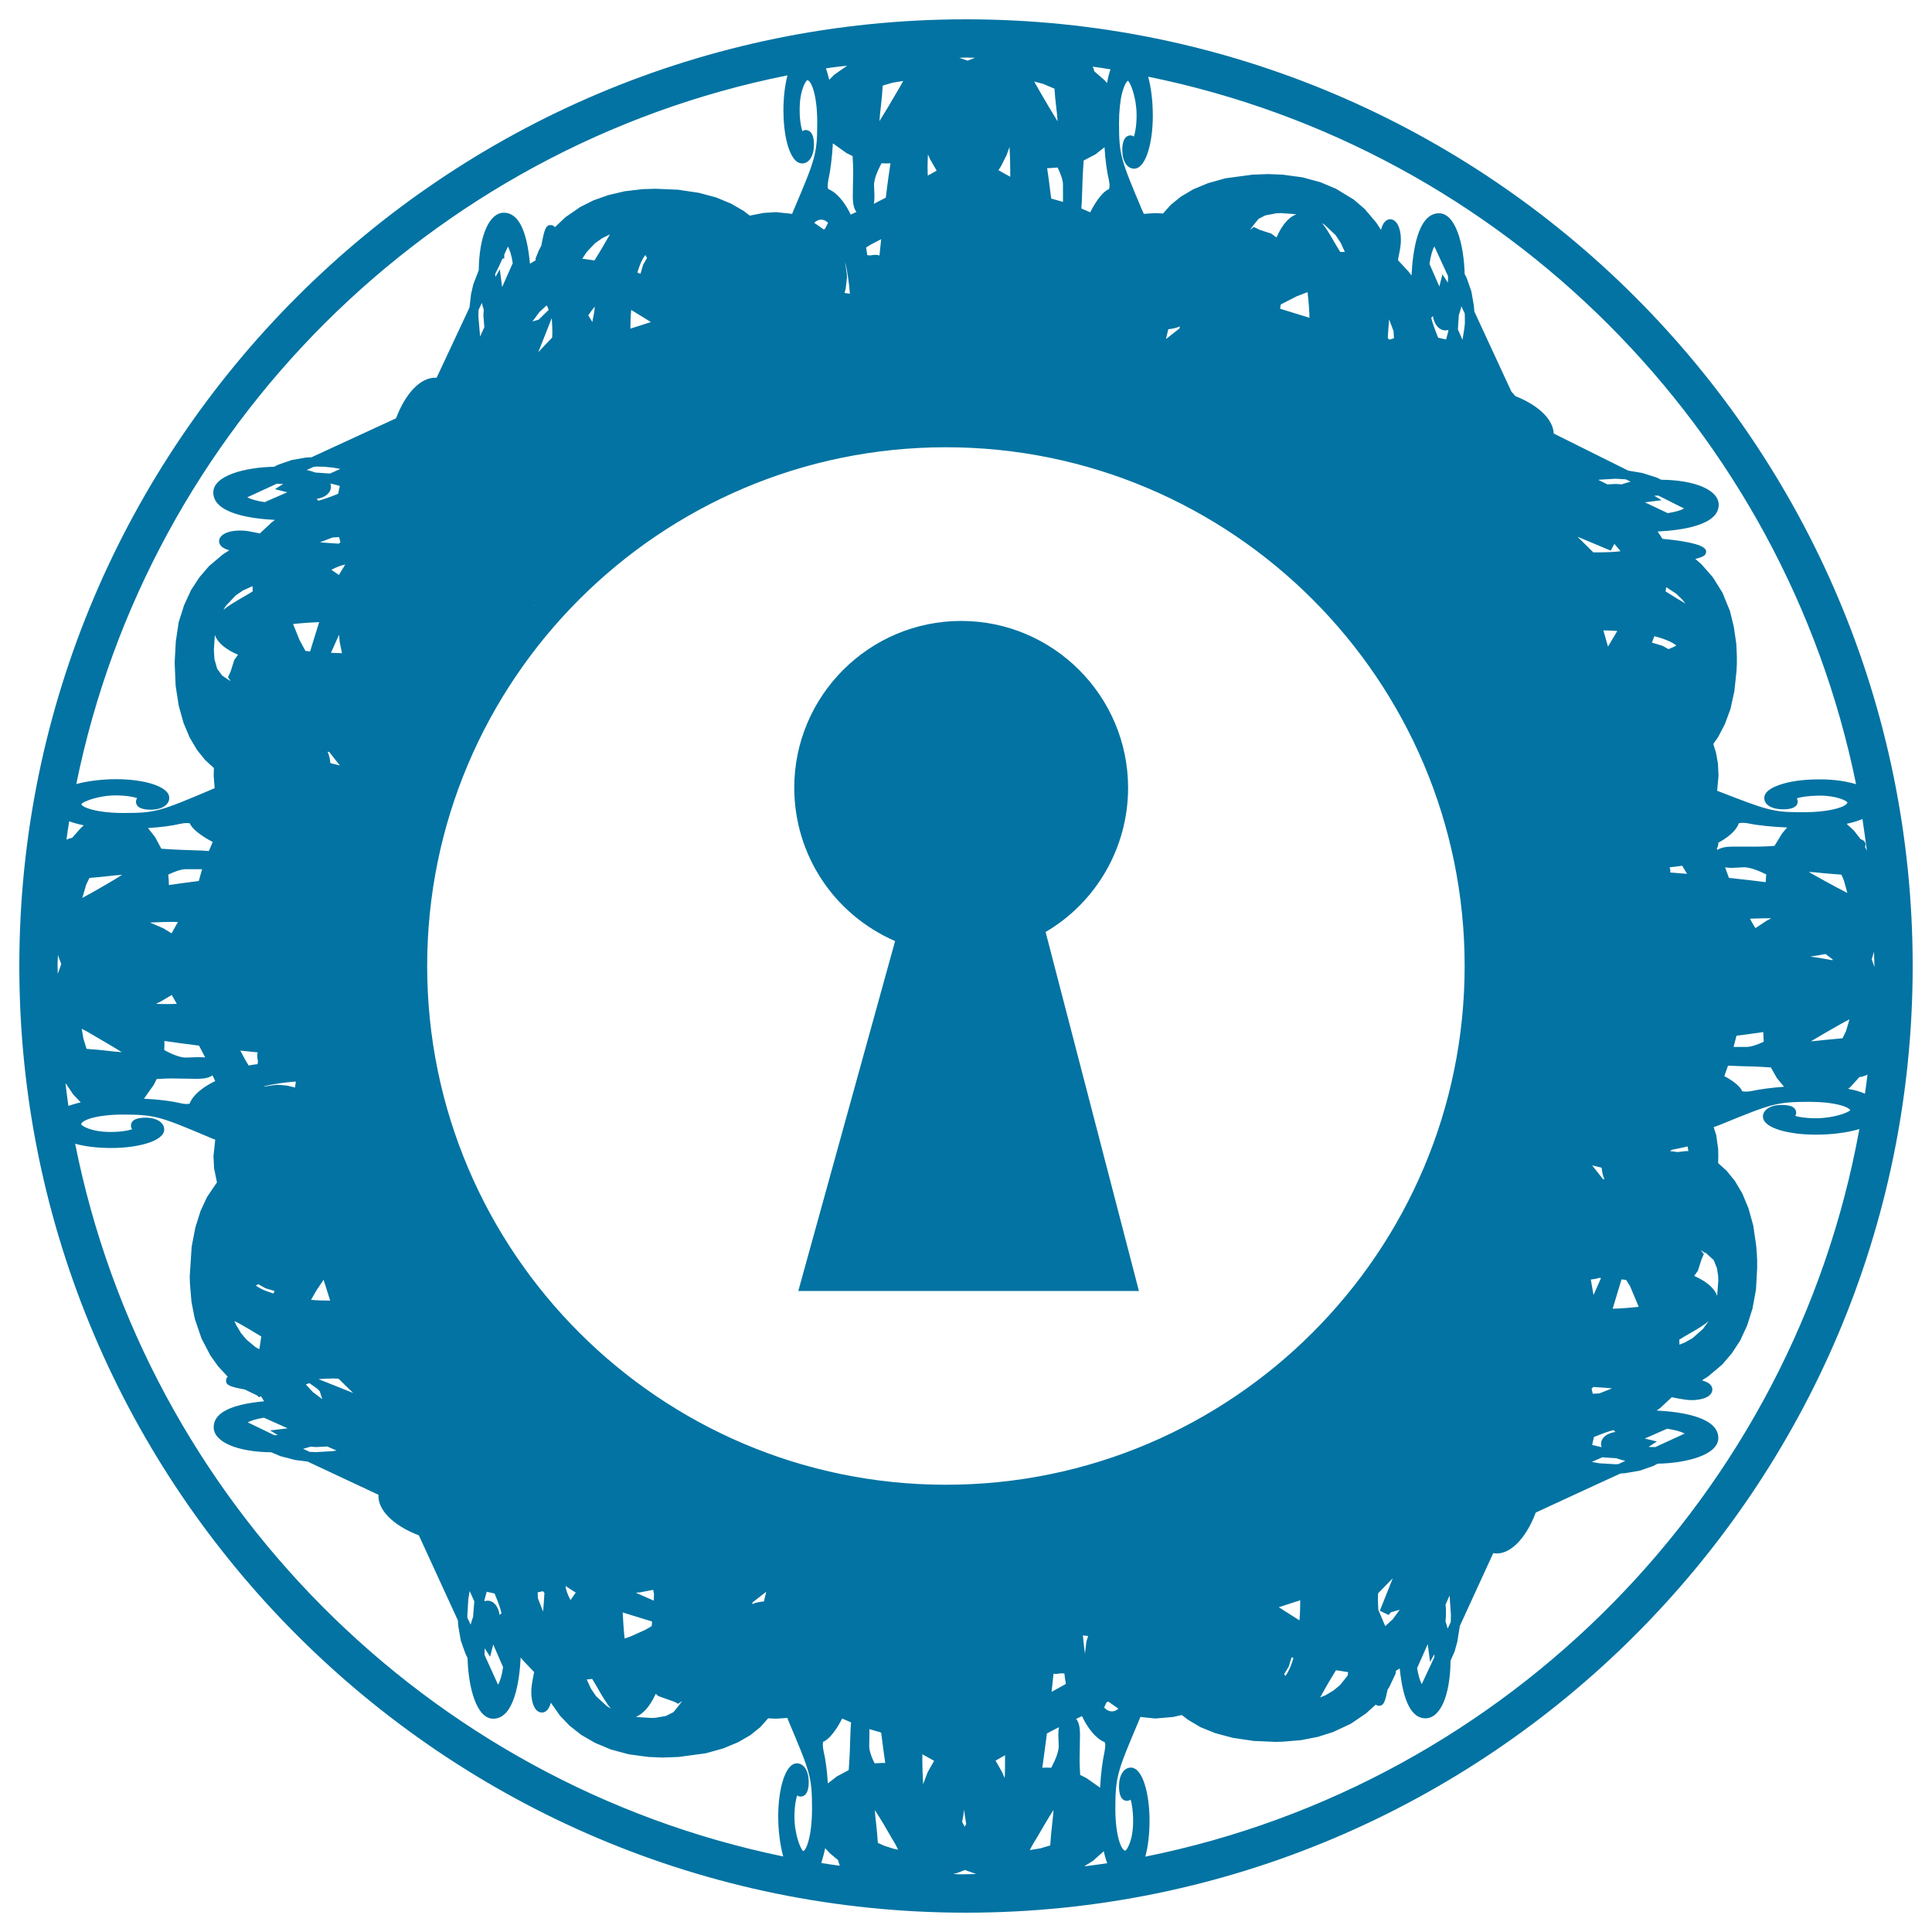
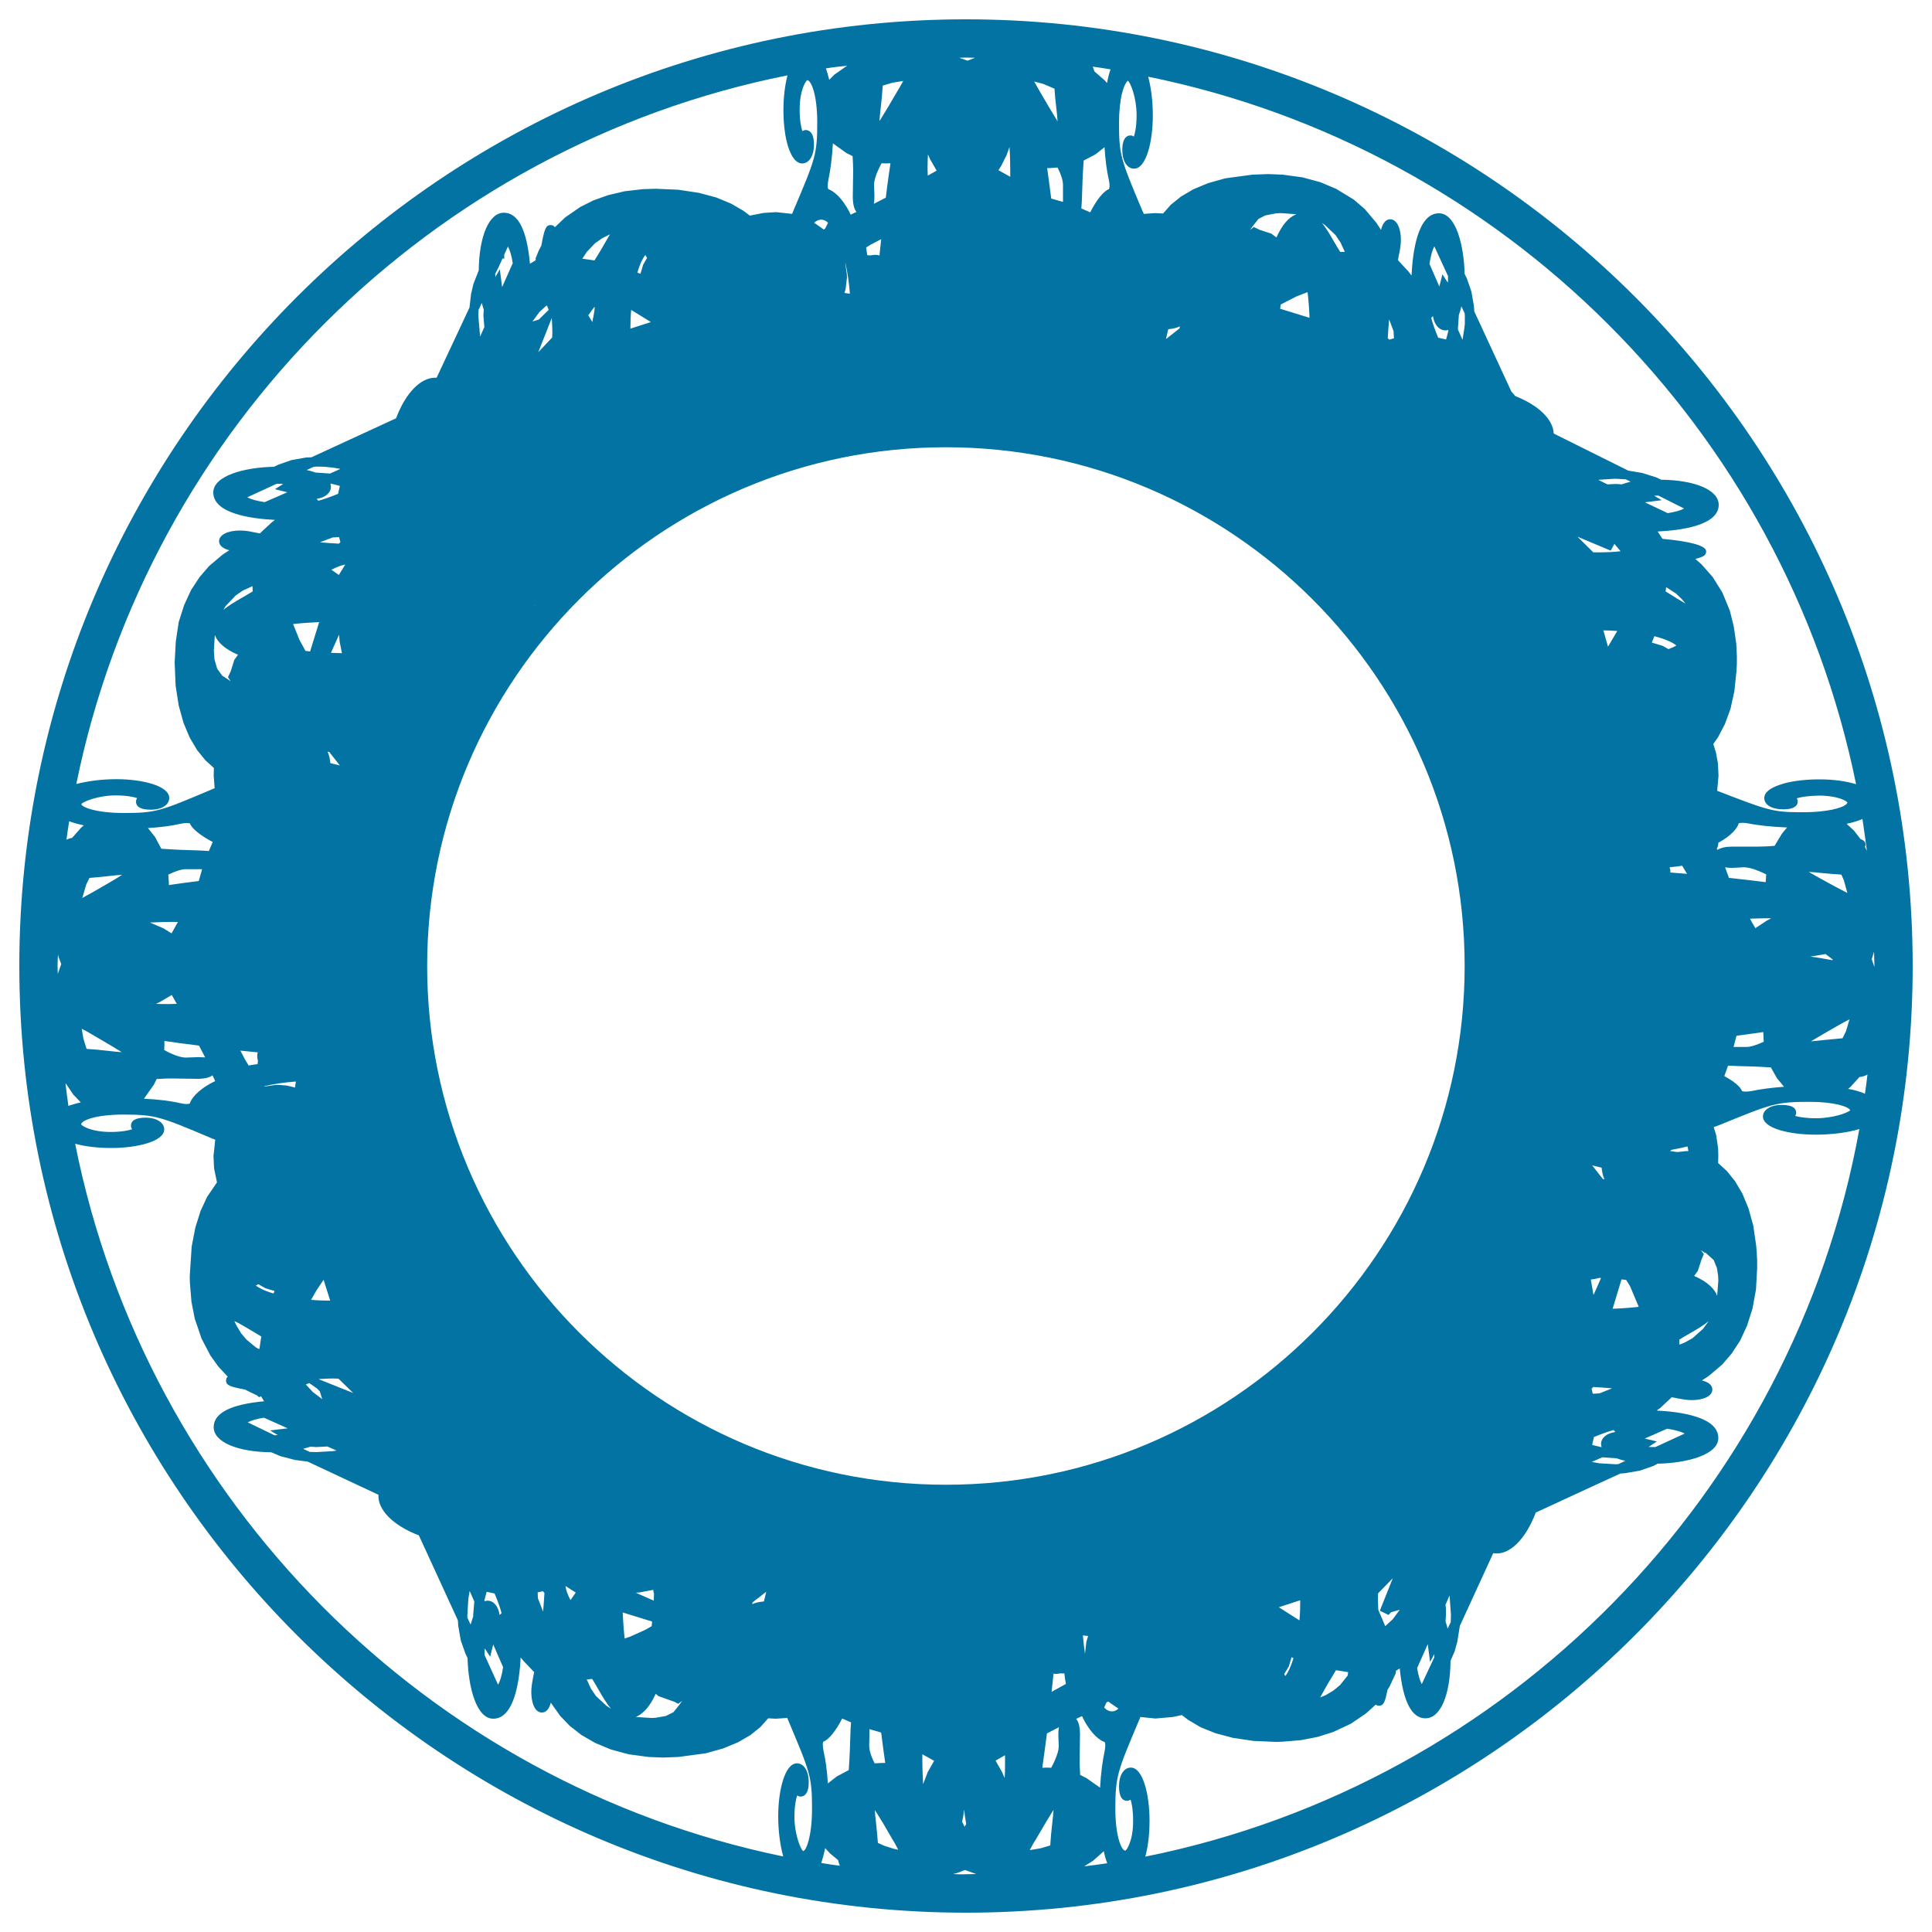
<svg xmlns="http://www.w3.org/2000/svg" viewBox="0 0 1000 1000" style="fill:#0273a2">
  <title>Keyhole Variant SVG icon</title>
  <g>
    <g>
-       <path d="M463.3,487.1l-50.1,181.1h176.3l-48.3-185.8c26.4-15.5,42.7-43.9,42.7-74.6c0-47.6-38.8-86.4-86.4-86.4c-47.6,0-86.4,38.7-86.4,86.4C411.2,442.5,431.6,473.3,463.3,487.1z" />
      <path d="M500,10C229.8,10,10,229.8,10,500c0,270.2,219.8,490,490,490c270.2,0,490-219.8,490-490C990,229.8,770.2,10,500,10z M851.3,744.6l11.6-5.1c4.1,0.6,7.2,1.5,9.1,2.5l-15.2,7l-0.5,0c-1,0-2,0-3-0.1l4.3-2.8L851.3,744.6z M748.4,832.6c-0.1-0.7-0.1-1.4-0.2-2l2.1-4.8l0.7,10.1l-0.1,3.7c-0.5,1.1-1.1,2.2-1.6,3.4c-0.3-1.3-0.7-2.6-1.1-3.7l0.2-3L748.4,832.6z M735.9,871.7c-0.9-1.7-1.8-4.5-2.4-8.3L739,851l1.2,9.2l2.2-4c0,0.5,0,1,0,1.6L735.9,871.7z M245,836.5c-0.5,1.4-1,2.9-1.4,4.4l-1.7-3.6l0-1.2l0.5-8.4l0.7-4.2l2.4,5.4l-0.6,7.3L245,836.5z M143.8,742.8c-0.5,0-1.1,0-1.7,0.1l-13.9-6.7c1.8-0.9,4.5-1.8,8.4-2.4l12.3,5.5l-9.1,1.1L143.8,742.8z M148.7,254.8l-11.7,5.1c-4.1-0.6-7.2-1.5-9-2.5l15.2-7l0.4,0c1,0,2,0,3,0.1l-4.3,2.7L148.7,254.8z M250.7,169.3l-2.2,4.9l-0.9-10.6l0.1-3.2l1.7-3.6c0.3,1.2,0.6,2.4,1,3.5l-0.2,3L250.7,169.3z M260.1,133.8h0.9v-2l1.9-4.2c1,1.8,1.9,4.7,2.5,8.6l-5.5,12.4l-1.2-9.2l-2.3,4c0-0.5,0-1-0.1-1.6C257.6,139.3,258.9,136.6,260.1,133.8z M856.2,256.6c0.7,0,1.4-0.1,2.1-0.1c2.8,1.4,5.7,2.8,8.8,4.4l4.6,2.3c-1.8,1-4.7,1.8-8.5,2.4l-11.8-5.6l8.7-1.1L856.2,256.6z M426.1,901.5c2.7-0.9,6.6-5.6,9.8-12l4.6,2c-0.2,2-0.3,4.5-0.4,7.9c-0.1,4.2-0.3,9.7-0.8,16.8l-6.2,3.3l-4.6,3.6c-0.4-6.5-1.2-12.5-2.2-16.6c-0.3-1.4-0.4-2.5-0.4-3.2C425.8,902.4,426,901.9,426.1,901.5z M450,895l5.6,1.6l0.5,0.3c0.8,6.3,1.5,11.6,2.1,15.6l-1.7,0l-3.8,0.2c-2.3-4.6-2.8-7.4-2.8-9C450,900,450,897.2,450,895z M461.9,952c1.1,1.7,2.1,3.6,3,5.4l-2.4-0.5l-4.7-1.5l-3.4-1.5c-0.2-3.2-0.6-6.6-0.9-9.8c-0.3-2.6-0.6-5.2-0.7-7.2C455.5,940.9,459.3,947.4,461.9,952z M480.2,917.2l-2.4,6.3c-0.2-4-0.4-8.4-0.4-13c0-0.9,0-1.7,0-2.5l6.1,3.4L480.2,917.2z M572.7,881.2l0.9-0.5l5.3,3.7c-2.6,2.3-5.4,1.6-7.4-0.6C571.9,882.9,572.3,882.1,572.7,881.2z M548,903.7c0,2.7-1.3,6.4-3.9,11.3l-2.4-0.1l-2.2,0.1c0.6-4.5,1.5-10.8,2.4-17.8l6.2-3.2c-0.3,1.7-0.3,3.3-0.3,4.5L548,903.7z M533,957.6c1-1.9,2-3.8,3.2-5.6c2.9-5,6.6-11.3,9.1-15.2c-0.1,2-0.4,4.6-0.7,7.3c-0.4,3.5-0.8,7.5-1,11.1l-5.1,1.5L533,957.6z M561.7,856.9c-0.5-3.4-0.9-7-1.2-10.4c0.1,0,0.2,0,0.2,0c0.8,0.1,1.6,0.2,2.5,0.3l-0.9,3l-0.7,6L561.7,856.9z M544.3,875.7c0.3-3.1,0.7-6.2,1-9.4c1,0.2,2.1,0.1,3.8-0.2l1,0.1l0.8-0.1c0.2,2,0.5,3.8,0.8,5.5L544.3,875.7z M515.3,911.3l4.9-2.8l0,4c0,2.7,0,5.3-0.2,7.8l-1.4-3.2L515.3,911.3z M499,936.6c0.3,2.7,0.7,5.1,1.1,7.5l-0.8,1.4l-1.3-2.5C498.4,941,498.8,938.9,499,936.6z M569.4,925.3l-7.1-5l-3.2-1.6c-0.2-2.8-0.3-6-0.3-7.5l0.2-13.3c0-3.9-0.6-6.6-2-8.2l2.9-1.4c0.1,0.1,0.2,0.1,0.3,0.2c0.2,0.4,0.4,0.8,0.5,1.1c4.1,8.1,8.8,11.4,11.1,12.1c0.1,0.3,0.3,0.9,0.3,1.8c0,0.7-0.2,1.9-0.4,3.2C570.7,911.1,569.8,917.9,569.4,925.3z M313.6,723.5l0.2-0.4l0.2-0.3L313.6,723.5z M306.5,869c1.1,1.8,2.2,3.6,3.2,5.4c2.1,3.7,4.2,7.2,6.5,10l-2.2-1.4l-5.5-5.1l-2.6-3.8l-2.2-4.8L306.5,869z M337.3,841.7l-3.3,1.9l-7.8,3.5l-2.9,1c-0.5-4.8-0.8-9.5-1-13.5l15.2,4.7C337.5,840.1,337.4,840.9,337.3,841.7z M339.4,876.7l1.4,1.2l8.4,3l1.8,1l2.1-1.5l-1.7,2.3l-2.8,3.5l-4,2l-5.2,0.9c-0.8,0.1-1.6,0.1-2.5,0.1l-7.8-0.5C332.4,887.3,336.1,884,339.4,876.7z M331.3,824.2l6.8-1.3c0.1,0.7,0.2,1.4,0.4,2c0,1.2-0.1,2.5-0.1,3.6l-9.3-4.1L331.3,824.2z M298,824.3l-2.7,3.9c-1.5-2.8-2.4-5.3-2.6-7.3C294.3,822,296.1,823.1,298,824.3z M281,823.6l0.8,0.9c-0.2,3.2-0.4,6.5-0.7,9.7l-0.1-0.3l-2.6-6.7l-0.1-3L281,823.6z M574,97.9c-2.7,0.9-6.5,5.6-9.7,12l-4.6-2c0.2-2,0.3-4.6,0.4-8c0.1-4.2,0.3-9.7,0.8-16.8l6.1-3.2l4.7-3.7c0.4,6.6,1.2,12.5,2.2,16.7c0.3,1.3,0.4,2.5,0.4,3.2C574.3,97,574.1,97.6,574,97.9z M550.2,104.5l-6-1.7l-0.1-0.1c-0.8-6.3-1.5-11.7-2.1-15.7l1.5,0l3.9-0.3c1.9,3.8,2.8,6.8,2.8,9C550.2,99.4,550.2,102.3,550.2,104.5z M538.3,47.5c-1-1.7-2-3.5-3-5.3l4.6,1.2l5.9,2.5c0.2,3.1,0.5,6.4,0.9,9.5c0.3,2.7,0.6,5.3,0.7,7.4C544.9,58.8,541.2,52.5,538.3,47.5z M521,80.3l1.5-4.2c0.3,4,0.4,8.4,0.4,12.8c0,0.9,0,1.8,0,2.6l-6.1-3.4l1.4-2.2L521,80.3z M438.3,141.8l-0.8-5.5l0.1-0.1c1.1,5,1.9,10.4,2.3,15.8c-0.3,0-0.6-0.1-1-0.1c-0.6-0.1-1.2-0.2-1.8-0.3l0.6-2l0.7-6L438.3,141.8z M449.1,132.1l-0.2,0c-0.2-1.4-0.4-2.7-0.6-4l2.6-1.6l5.2-2.7c-0.3,2.8-0.6,5.6-0.9,8.5c-0.6-0.3-1.2-0.4-2-0.4c-0.7,0-1.6,0.1-2.7,0.3L449.1,132.1z M452.4,95.8c0-2.7,1.3-6.5,3.9-11.3l2.4,0.1l2.2-0.1c-0.6,4-1.5,10.1-2.4,17.8l-6.2,3.2c0.3-1.7,0.3-3.3,0.3-4.5L452.4,95.8z M462,42.8l5.5-0.9c-1,1.9-2.1,3.8-3.2,5.6c-2.7,4.7-6.5,11.1-9.1,15.2c0.1-2,0.4-4.6,0.7-7.3c0.4-3.5,0.8-7.5,1-11.1L462,42.8z M427.1,118.3C427.1,118.4,427.1,118.4,427.1,118.3l-0.7,0.5l-5-3.5c2.5-2.3,5.2-2,7.2,0C428.1,116.3,427.6,117.3,427.1,118.3z M483.8,88.9l-3.6,2l-0.1-4c0-2.4,0.1-4.7,0.2-7l1.1,2.5l3.4,5.9C484.5,88.5,484.2,88.7,483.8,88.9z M431.1,74.2l7,5l3.2,1.6c0.2,2.8,0.3,6,0.3,7.5l-0.2,13.3c0,3.7,0.6,6.5,1.9,8.1l-3,1.4c-0.2-0.4-0.4-0.8-0.5-1.1c-4.1-8.1-8.8-11.4-11.1-12.1c-0.1-0.3-0.3-0.9-0.3-1.8c0-0.8,0.2-2,0.4-3.2C429.8,88.4,430.7,81.5,431.1,74.2z M741.7,163.6c0.7,5.1,4.2,8.3,7.8,7.2l0.2,0.4l-1.2,4.5l-4.1-0.9c-1.7-4.2-2.9-7.4-3.6-10.3L741.7,163.6z M872.2,694.8l-2.9,1.2l-0.1-2.6v0c1.7-1.1,3.6-2.2,5.4-3.2c3.6-2.1,7.1-4.1,9.8-6.4l-2.9,4l-5.4,4.8L872.2,694.8z M685.7,874.3c1.2-2.1,2.4-4.3,3.7-6.3l2.1-3.5l6.3,1c-0.1,0.6-0.2,1.1-0.2,1.7l-4,5l-3.4,2.8l-4,2.4l-2.9,1.2C684.1,877.2,684.9,875.8,685.7,874.3z M665.3,867.5c-0.2-0.3-0.4-0.6-0.6-1l2.4-4l1.4-4.7l1,0.4C667.9,863.5,666.3,866.3,665.3,867.5z M673,828.3v0.3c0,3.4-0.1,6.6-0.4,10.1l-10.7-6.8L673,828.3z M723.3,686l-0.1-0.1l0.3,0.2L723.3,686z M713.3,824.7l7.6-7.8l-6.7,16.8l4.5,2.2l1.3-1.4l4.5-1.3l-3.6,4.9l-3.9,3.6l-3.6-8.5c-0.1-2.4-0.2-4.7-0.2-5.9L713.3,824.7z M868.2,309.9l-6.1-3.8l0.1-0.7c0.1-0.5,0.1-1,0.2-1.5l5.2,3.4l3,2.9l1.8,2.2C870.9,311.5,869.6,310.7,868.2,309.9z M912.9,539.2c-3.8,1.8-6.9,2.7-9.1,2.7c-2.6,0-4.7,0-6.5,0l1.5-5.8c5.5-0.7,10.3-1.4,13.9-1.9l0,1L912.9,539.2z M914.5,476.5l-5.9,3.9l-1.8-3c-0.3-0.6-0.6-1.2-1-1.9l7.5-0.2c1.2,0,2.4,0,3.5,0L914.5,476.5z M944.9,493.8l3.8,2.9l-0.3,0.3c-3.5-0.7-7.3-1.3-11.4-1.9C939.8,494.7,942.4,494.3,944.9,493.8z M956.2,462.2c-1.7-0.9-3.5-1.8-5.2-2.7c-4.8-2.6-10.9-5.9-14.8-8.2c2,0.1,4.4,0.3,7,0.6c3.2,0.3,6.7,0.6,9.9,0.8l1.3,3L956.2,462.2z M896.6,449.2l6.1-0.3c2.7,0,6.7,1.3,11.5,3.7l-0.3,4c-4.6-0.6-11.4-1.4-19-2.2l-2-5.5C894.3,449.2,895.7,449.2,896.6,449.2z M824.4,721.4l-0.6-2.6l0.9-0.9c3.2,0.2,6.5,0.4,9.7,0.7l-6.5,2.6L824.4,721.4z M824.8,670.3l-1.4-8c1.7-0.2,3.2-0.5,4.5-0.9c0.3,0.1,0.5,0.1,0.8,0.1L824.8,670.3z M843.7,665.7l4.5,10.7c-5.1,0.6-10.1,0.9-13.5,1l4.6-15.2c0.9,0.1,1.7,0.2,2.4,0.3L843.7,665.7z M864.5,451.6l0.1-0.9l-0.4-1.8c2.3-0.2,4.5-0.5,6.5-0.8l2.5,4.2C870.3,452.1,867.5,451.8,864.5,451.6z M829,604.4c0.2,2,0.6,4.3,1.5,6c-0.3,0-0.6-0.1-0.9-0.2l-5.5-7L829,604.4z M832.3,334.7l-2.4-8.4c2.4,0,4.7,0.1,7.2,0.3L832.3,334.7z M833.7,285l1.9-3.5l3.2,3.8c-2.2,0.4-8,0.6-11.4,0.6l-2.7,0l-8.2-8.1L833.7,285z M868.3,596.3l-3.9-0.5l1-0.7c2.8-0.5,5.6-1.1,8.1-1.7l0.4,2.4l-1.2,0L868.3,596.3z M863.6,336l-3-1.7l-5.6-1.7l1.3-3.3c6.7,1.7,10.1,3.7,11.4,4.8C867.1,334.5,865.9,335.1,863.6,336z M957.3,527.6l-1.8,6.1l-1.8,3.7c-3,0.3-6.3,0.6-9.4,0.9c-2.5,0.3-4.9,0.5-7,0.7c3.8-2.3,9.5-5.6,14.8-8.6C953.7,529.5,955.5,528.5,957.3,527.6z M836.8,261.2L836.8,261.2L836.8,261.2L836.8,261.2z M719.1,175.8l-0.8-0.8c0.2-3.2,0.4-6.4,0.7-9.7l2.3,6.1l0.2,3.7L719.1,175.8z M693.7,130.4c-1.1-1.7-2.1-3.5-3.2-5.3c-2-3.5-4-7-6.3-9.7l1.6,1.1l5.5,5.2l2.6,3.9l2.2,4.8L693.7,130.4z M662.9,157.6l8.2-4.2l5.7-2.2c0.6,5.1,0.9,9.9,1,13.3l-15.2-4.7C662.7,159.1,662.8,158.4,662.9,157.6z M660.7,122.9l-2.7-2l-5.9-1.9l-3.1-1.5L647,119l1.6-2.2l2.8-3.5l3.5-1.8l5.7-1.1c0.8,0,1.7-0.1,2.5-0.1l7.9,0.6C667,112.4,663.6,116.4,660.7,122.9z M489.6,231.5c148,0,268.5,120.4,268.5,268.5c0,148.1-120.5,268.5-268.5,268.5S221.1,648.1,221.1,500C221.1,352,341.5,231.5,489.6,231.5z M277,313.6l-0.8-0.6l0.5,0.3L277,313.6z M285.8,174.7l-7.2,7.6l7-17.7c0.2,2.9,0.3,6.1,0.3,7.6L285.8,174.7z M280.7,163.6l-1.8,1.8l-3.3,1l3.6-4.9l3.7-3.4c0.1,0.2,0.3,0.4,0.4,0.5l0.7,1.8L280.7,163.6z M307.8,158.7c0,1.4-0.2,2.9-0.6,4.9c-0.2,0.7-0.4,1.8-0.6,3.1l-2.1-3.5C305.7,161.5,306.8,159.9,307.8,158.7z M326.3,170.1c0-3.3,0.1-6.4,0.4-9.7l10.2,6.3L326.3,170.1z M334,132c0.2,0.3,0.5,0.8,0.9,1.5l-2,3.5l-1.4,4.7l-1.6-0.6C331.4,135.9,333.1,133.1,334,132z M313.5,125.1c-1.2,2.1-2.4,4.2-3.7,6.3l-2.1,3.4l-6.3-0.9l2.3-3.5l4.3-4.5l3.7-2.6l4-2C315,122.5,314.3,123.8,313.5,125.1z M125.5,686c2.1,1.2,4.2,2.4,6.3,3.7l3.5,2.1l-0.1,0.3c-0.2,1.5-0.5,3-0.7,4.6l-0.2,1.5c-0.2,0-0.4,0-0.6-0.1l-1.4-0.8l-4.7-3.9l-2.8-3.3l-2.4-4l-1.1-2.3C122.7,684.4,124.1,685.1,125.5,686z M115,349.7l-2.6-3.6l-1.4-4.9l-0.3-4.7l0.5-7.8c1.5,4,5.5,7.4,12,10.2l-1.9,2.6l-1.9,6l-1.4,3l1.4,2.1L115,349.7z M172.1,278.2l3.4-0.2l0.7,2.6l-0.8,0.8c-3.2-0.2-6.5-0.4-9.8-0.7L172.1,278.2z M144,561.5l-1.8,0.1l-5.3,0.8l-0.1-0.2c5.2-1.2,10.7-2,16.3-2.4c0,0.3,0,0.5-0.1,0.9c-0.1,0.7-0.2,1.5-0.3,2.2l-4.1-1L144,561.5z M133.3,550.8c-1.6,0.2-3.2,0.4-4.6,0.7l-1.7-2.8l-2.6-4.9c2.9,0.3,5.9,0.6,9,0.9c-0.4,1.2-0.3,2.8,0.1,4.4l-0.1,1.1L133.3,550.8z M165.2,322l-4.7,15.2c-0.8-0.1-1.6-0.2-2.4-0.3l-3.1-5.7l-3.3-8.2C156.8,322.4,161.7,322.2,165.2,322z M161,672.8l2.8-4.9l3.7-5.5l3.4,10.8C167.6,673.2,164.5,673.1,161,672.8z M171,395c-0.2-2-0.6-4.3-1.5-5.9c0.3,0,0.6,0.1,0.9,0.1l5.5,7L171,395z M175.5,328.5l0.3,3.6l1.2,6c-2-0.1-3.8-0.1-5.7-0.2L175.5,328.5z M175.4,297.6l-3.9-2.7c3.3-1.7,5.6-2.4,7.2-2.7C177.7,293.9,176.5,295.7,175.4,297.6z M133.7,664.7l3.7,2.1l4.7,1.4l-0.5,1.3c-5.3-1.5-8-3.2-9.2-4.1C132.6,665.3,133.1,665,133.7,664.7z M165.5,720.1l1.3,4.1l-4.9-3.7l-3.6-3.9l1.8-0.7l4,2.8L165.5,720.1z M175.2,713.6l7.6,7.4l-17.8-7.1l0.2-0.1c2.8-0.2,5.8-0.3,7.3-0.3L175.2,713.6z M130.7,303.4l0.1,2.7c-1.8,1.1-3.6,2.2-5.4,3.2c-3.6,2.1-7.1,4.1-9.8,6.4l1.2-2l5.2-5.5l3.8-2.6L130.7,303.4z M102.9,456c-6.3,0.8-11.5,1.5-15.5,2.1l0-1.4l-0.3-4c3.7-1.8,6.8-2.8,9-2.8c3.6,0,6.3,0,8.5,0L102.9,456z M88.8,483.1l-4.2-2.6l-7-3c4.6-0.2,9.6-0.4,14.5-0.3L88.8,483.1z M42.6,464.8l2-6.9l1.7-3.5c3.1-0.2,6.4-0.6,9.5-0.9c2.7-0.3,5.3-0.6,7.4-0.7c-4.1,2.7-10.7,6.4-15.2,9C46.2,462.8,44.3,463.8,42.6,464.8z M47.9,535.6c4.7,2.8,11.1,6.4,15.1,9c-2-0.1-4.6-0.4-7.2-0.7c-3.5-0.4-7.5-0.8-11-1l-1.6-5.2l-0.9-5.2C44.2,533.4,46.1,534.5,47.9,535.6z M82.8,518.6l6.1-3.6l2.6,4.6l-4.1,0.1c-2.3,0-4.5,0-6.7-0.1L82.8,518.6z M101.7,547.2c0,0-0.1,0-0.1,0l-5.4,0.2c-1.9,0-5.4-0.7-11.2-3.9l0.1-2.6l0-2l0-0.1c4.4,0.7,10.8,1.5,17.9,2.4l3.2,6.1C104.5,547.2,102.8,547.2,101.7,547.2z M175.9,251.5l-0.9,4.1c-4.2,1.7-7.4,2.8-10.2,3.6l-0.9-1c4.4-0.6,7.4-3.1,7.4-6.3c0-0.5-0.1-1-0.3-1.5l0.3-0.1L175.9,251.5z M251.9,823.9l4.1,0.9c1.7,4.1,2.9,7.3,3.6,10.2l-1,0.9c-0.6-4.4-3.1-7.4-6.2-7.4c-0.5,0-1,0.1-1.5,0.3l-0.2-0.4L251.9,823.9z M824.1,747.9l0.9-4.1c4.2-1.7,7.4-2.9,10.2-3.6l0.9,1c-4.4,0.6-7.4,3-7.4,6.2c0,0.4,0.1,1,0.3,1.5l-0.3,0.1L824.1,747.9z M881.9,648.1l0,0.1l0.7,0.2c0.1,0,0.2,0.1,0.3,0.1l4.1,3.7l1.7,4.2l0.6,4c0,0.8,0.1,1.7,0.1,2.5l-0.6,7.8c-1.2-3.3-4.5-7-11.9-10.3l1.9-2.6l1.9-5.9l1.2-2.8l-1.6-2L881.9,648.1z M922.4,431.4l-3.9,6.4c-3.1,0.3-6.9,0.4-8.5,0.4l-13.3,0c-3.5,0-6.1,0.6-7.8,1.7l-0.3-0.6c0.6-1,0.8-2,0.8-3c0,0,0,0,0-0.1c7.4-4,10-8,10.6-10.1c0.6-0.2,2.6-0.4,5,0.1c4.8,1,12.3,1.8,20,2.1L922.4,431.4z M758.2,167.7l-0.3,2.5l-0.9,5.7l-2.4-5.4l0.5-7.5c0.5-1.4,1-2.9,1.3-4.5c0.5,1.2,1.1,2.4,1.7,3.6l0.1,1.2L758.2,167.7z M749.5,142.9l0,0.4c0,1.1,0,2.1-0.1,3l-2.8-4.3l-1.6,6.3l-5.1-11.7c0.6-4.1,1.5-7.2,2.5-9.1L749.5,142.9z M603.5,175.5l1.2-5.1c2.2-0.2,4.5-0.7,6-1.5c-0.1,0.3-0.1,0.7-0.2,1.1L603.5,175.5z M98.3,426.2c0.9,2.6,5.6,6.4,11.8,9.6l-2,4.7c-2-0.2-4.5-0.3-7.8-0.4c-4.2-0.1-9.7-0.3-16.8-0.8l-3.2-6l-3.7-4.7c6.6-0.4,12.6-1.2,16.7-2.2C96,425.8,97.8,426,98.3,426.2z M30.3,495.3l1.4,3.7l-1.8,5.1c0-1.4-0.1-2.7-0.1-4.1c0-2,0.1-3.9,0.2-5.9L30.3,495.3z M79.6,561.5l1.5-3c2.8-0.2,6-0.3,7.6-0.3l13.3,0.2c3.7,0,6.4-0.6,8-1.8l1.4,3c-0.4,0.2-0.7,0.3-1.1,0.5c-8.6,4.4-11.4,8.9-12.1,11.1c-0.6,0.3-2.3,0.4-4.9-0.2c-4.6-1.1-11.5-2-18.8-2.3L79.6,561.5z M250.8,856.6l0-0.4c0-1,0-2,0.1-3l2.8,4.3l1.6-6.3l5.1,11.7c-0.6,4.1-1.5,7.2-2.6,9.1L250.8,856.6z M396.6,823.9L396.6,823.9l-1.2,5c-2.2,0.2-4.4,0.6-6,1.4c0-0.3,0.1-0.6,0.1-0.9L396.6,823.9z M901.7,564.8c-0.8-2.4-4.8-5.5-9.2-7.8l1.4-3.9c0.2-0.5,0.4-1.1,0.5-1.5c1.5,0,3.2,0.1,5.3,0.2c4.1,0.1,9.7,0.2,16.9,0.7l3.1,5.5l3.7,4.5c-6.6,0.5-12.6,1.3-16.7,2.2C904.3,565.2,902.3,565,901.7,564.8z M970.2,500.5L970.2,500.5l-1.4-4l1.2-3.9c0,2.5,0.2,4.9,0.2,7.4C970.2,500.2,970.2,500.3,970.2,500.5z M966.3,440.4l-1-2.1c0.2-0.3,0.3-0.7,0.3-1.1c0-1.7-1.3-2.4-2.6-2.9l-3.4-4.4l-3.8-3.5c3.3-0.7,6-1.5,8.2-2.5C964.8,429.3,965.6,434.9,966.3,440.4z M839.4,250.7l-3-0.2l-4.4,0.2l-4.7-2.3c0.1,0,0.3,0,0.4-0.1l8.4-0.5l5.4,0.3l2.5,1.2C842.3,249.8,840.8,250.2,839.4,250.7z M163.7,241.5l4.4,0.1c1.5,0.2,2.9,0.3,4,0.4l4.1,0.7l-5.4,2.4l-7.3-0.5h-0.2c-1.4-0.5-2.9-1-4.6-1.3l3.5-1.6L163.7,241.5z M43.4,427.2l-1.4,1.2l-4.7,5.3c-1.2,0.1-1.9,0.6-2.9,0.9c0.4-3.2,0.9-6.3,1.4-9.5C38,425.9,40.5,426.6,43.4,427.2z M33.9,560.8l0.3,0.2l3.7,5.5l3.9,4.1c-2.4,0.5-4.5,1.2-6.4,1.8C34.8,568.5,34.4,564.7,33.9,560.8z M160.7,748.8l3,0.2l5.7-0.3l4.8,2.1c-0.6,0.1-1.2,0.2-1.9,0.3l-8.4,0.5l-3.6-0.1l-3.4-1.6C158.3,749.5,159.5,749.2,160.7,748.8z M836.3,757.9l-8.4-0.5l-4-0.7l5.4-2.4l7.4,0.5c1.4,0.5,2.9,1,4.6,1.3l-3.6,1.7L836.3,757.9z M956.6,563.6l1.3-1.1l4.5-5c1.8-0.2,3-0.7,4.2-1.3c-0.4,3.3-0.8,6.6-1.3,9.9C963,565.1,960.2,564.2,956.6,563.6z M573,43l-1.2-1.4l-5.4-4.7c-0.2-1-0.5-1.6-0.8-2.4c3.1,0.4,6.2,0.9,9.2,1.4C574.1,37.9,573.5,40.2,573,43z M431.9,38.6l-2.7,2.7c-0.5-2.2-1.1-4.1-1.7-5.9c3.6-0.6,7.3-1,11-1.4L431.9,38.6z M427.1,956.6l2.5,2.7l4.2,3.5c0.2,1.2,0.6,1.9,0.9,2.9c-3.2-0.4-6.4-0.9-9.6-1.4C425.8,962,426.5,959.5,427.1,956.6z M561.5,965.8l4.3-2.7l5.5-4.9l0-0.1c0.5,2.4,1.1,4.5,1.8,6.3c-3.9,0.6-7.8,1.1-11.7,1.6L561.5,965.8z M960.7,405.9c-5-1.5-11.2-2.5-18.9-2.5h-1.4c-7.2,0.1-13.9,1-18.9,2.7c-5.5,1.8-8.4,4.2-8.3,7c0,3.5,3.9,5.8,9.7,5.8c4.4,0,5.8-1,6.6-1.7c0.7-0.6,1-1.5,1-2.4c0-0.6-0.2-1.1-0.5-1.6c1.9-0.6,5.6-1.3,11.5-1.4c9.7,0,14.3,2.8,14.7,3.5c0,0.1,0,0.4-0.4,0.8c-2.3,2.4-11.1,4.2-21.2,4.3l-3.5,0c-13.7,0-17.5-1.5-41.8-10.9l-0.5-0.2l0.7-7.8l-0.3-6.3l-1-5.6l-1.4-4.5l2.5-3.6l3.5-6.7l2.9-7.9l2-9.1l1.1-10.4c0.1-1.2,0.1-2.5,0.2-3.8v-4l-0.3-6.4l-1.3-8.9l-2-8.1l-3.9-9.5l-5-8l-5.8-6.6l-3.2-2.8c4.4-1.1,5.6-2,5.6-3.9c0-2.9-7.6-5.1-22.6-6.5l-2.5-3.8c12.3-0.6,31.6-3.2,31.6-13.8c0-7.6-12-12.8-29.8-13l-2.5-1.2l-7.3-2.3l-7.2-1.2l-38.6-19.2c-0.3-7.2-7.6-14.5-19.9-19.4c-0.7-0.8-1.3-1.6-2-2.3l-19.2-41.5l-0.2-2.8l-1.3-7.5l-2.4-6.9l-1.1-2.2c-0.4-15.2-4.6-31.4-13.3-31.4c-11.1,0-13.6,20.2-14.2,32.2l-1.6-2.1l-5.4-5.8l0.1-0.7c0.2-1.2,0.4-2.3,0.7-3.6c0.4-2.1,0.7-4.3,0.7-6.3c0-6.3-2.3-10.6-5.5-10.6c-2.7,0-4.1,2.7-4.8,5.5l-2.4-3.7l-6-7.1l-5.7-4.9l-9.2-5.6l-8.1-3.4l-9.2-2.5l-10.3-1.4l-7.5-0.3l-8.1,0.3l-14.1,1.9l-8.9,2.5l-7.7,3.2l-6.4,3.8l-5.2,4.2l-4,4.5l-4.1-0.2l-5.9,0.4c-0.1-0.4-0.3-0.7-0.4-1l-0.3-0.6c-11.2-26.6-12.1-28.8-12.1-45.5c0-5.9,0.6-11.5,1.6-15.5c1.2-4.5,2.6-6.2,3-6.3c1.3,0.9,4.5,8.7,4.5,17.8c0,5.6-0.8,9.3-1.4,11.1c-0.6-0.4-1.1-0.6-1.8-0.6c-0.9,0-3.2,0.4-3.9,4.2c-0.3,1.3-0.3,2.8-0.3,3.4c0,5.7,2.5,9.6,6.1,9.6c6.3,0,9.7-14.1,9.7-27.3c0-7.7-0.9-14.7-2.4-20.3C778.3,77.1,923.3,222.2,960.7,405.9z M504.7,29.9l-3.9,1.5l-4.3-1.5c1.1,0,2.3-0.1,3.4-0.1C501.6,29.8,503.1,29.9,504.7,29.9z M407.6,39c-1.3,5-2.1,11.2-2.1,18.3c0,11.8,2.4,21.9,6.2,25.7c1.3,1.3,2.6,1.6,3.5,1.6c3.6,0,6.1-4,6.1-9.7c0-0.6,0-2.1-0.3-3.4c-0.7-3.7-3-4.2-3.9-4.2c-0.7,0-1.2,0.2-1.8,0.6c-0.6-1.8-1.4-5.4-1.4-11.1c0-10.3,3.2-14.9,3.9-15.3c2.1,0,5.2,7.7,5.2,21.7c0,16.7-0.9,18.9-12.4,46c-0.2,0.5-0.4,1-0.6,1.5l-8.3-0.9l-6.4,0.4l-7.2,1.4l-3.3-2.5l-6.4-3.7l-7.7-3.2l-9-2.4l-10.7-1.6l-11.6-0.5l-6.7,0.2l-9.4,1.1l-8.5,2l-7.6,2.7l-6.8,3.4l-7.7,5.3l-5.5,5.2c-0.5-0.7-1.2-1.1-2.2-1.1c-2.4,0-3.2,1.8-4.8,10.6l-1.4,2.7l-1.6,4l0.1,0.9l-3,1.8c-1.6-17.5-6.1-26.4-13.5-26.4c-7.6,0-12.8,12-13,29.8l-2.8,7.2l-1.2,5.2l-0.8,6.9L226,195.5c-0.3,0-0.5,0-0.8,0c-7.6,0-15.3,8-20.2,21l-43.8,20.2l-2.7,0.1l-7.5,1.3l-6.9,2.4l-2.3,1.1c-15.2,0.3-31.4,4.6-31.4,13.3c0,11,19.9,13.6,31.9,14.2l-1.8,1.4l-6,5.6l-4.1-0.8c-2.1-0.5-4.3-0.7-6.3-0.7c-6.3,0-10.7,2.3-10.7,5.5c0,2.6,2.6,4,5.3,4.7l-3.4,2.2l-7.1,6l-4.9,5.7l-4.4,6.7l-3.6,7.8l-2.8,8.8L91,332l-0.6,11l0.5,11.9l1.6,10.3l2.5,9l3.2,7.6l3.8,6.4l4.2,5.2l4.5,4.1l0,0.8c0,1-0.1,2.1-0.1,3.2l0.5,6.5c-0.4,0.1-0.7,0.3-1.1,0.4l-0.6,0.3c-26.5,11.2-28.7,12.1-45.4,12.1c-14.2,0-21.7-3-21.9-4.6c0.9-1.3,8.8-4.5,17.8-4.5c5.6,0,9.3,0.8,11.1,1.4c-0.4,0.6-0.6,1.1-0.6,1.8c0,2.8,2.6,4.2,7.7,4.2c5.6,0,9.5-2.5,9.5-6.1c0-6.3-14.1-9.7-27.3-9.7c-7.3,0-14.7,0.9-20.8,2.5C77,221.3,223,75.9,407.6,39z M38.9,592c5.1,1.4,11.4,2.2,18.8,2.2c13.2,0,27.3-3.4,27.3-9.6c0-3.6-4-6.1-9.6-6.1c-5.1,0-7.6,1.4-7.6,4.2c0,0.7,0.2,1.2,0.6,1.8c-1.8,0.6-5.5,1.4-11.1,1.4c-10.3,0-14.9-3.2-15.3-3.9c0-2.1,7.7-5.1,21.7-5.1c16.7,0,19.4,1.1,45.2,12l0.9,0.4c0.5,0.2,1,0.4,1.6,0.6l-0.9,8.5l0.3,6.3l1.5,7.3l-5.1,7.5l-3.4,7.3l-2.7,8.6l-1.9,9.9l-1,15.5l0.1,3.4l0.8,9.6l1.7,8.7l3.5,10.3l4.6,8.8l4,5.6l5,5.4c-0.6,0.4-0.9,1.1-0.9,2c0,2.4,2.1,3.2,9.7,4.6l6.4,3.1l1,0.9l1-0.5l1.6,2.6c-17.4,1.6-26.1,6.1-26.1,13.4c0,7.6,12,12.8,29.8,13l4.7,2l7.7,2l6.4,0.8l36.7,17.2c-0.5,7.7,7.5,15.9,20.9,21l20.2,44l0.2,2.9l1.3,7.5l2.4,6.8l1.1,2.3c0.4,15.2,4.6,31.4,13.3,31.4c10.9,0,13.6-19.6,14.2-31.7l1.2,1.5l5.8,6.1l-0.2,0.8c-0.2,1-0.4,2-0.6,3.2c-0.4,2.1-0.7,4.4-0.7,6.3c0,5.3,1.7,10.6,5.5,10.6c2.5,0,3.9-2.4,4.6-5.1l4.8,6.8l5,5.2l6,4.7l7.1,4.1l8.1,3.4l9.2,2.5l10.3,1.4l7.5,0.3l8.1-0.3l14.1-1.9l9-2.5l7.7-3.2l6.4-3.7l5.2-4.2l4-4.5l4,0.2l5.9-0.4c0.2,0.4,0.3,0.8,0.6,1.5c11.2,26.6,12.2,28.8,12.2,45.6c0,14-3,21.7-4.6,21.8c-1.3-0.9-4.5-8.7-4.5-17.7c0-5.6,0.8-9.3,1.4-11.1c0.6,0.4,1.1,0.6,1.8,0.6c0.9,0,3.2-0.4,3.9-4.2c0.3-1.3,0.3-2.8,0.3-3.4c0-5.6-2.5-9.6-6.1-9.6c-6.3,0-9.7,14.1-9.7,27.3c0,7.3,0.9,14.8,2.6,20.9C221,922.9,75.7,776.7,38.9,592z M493.3,970l2-0.5l4.1-1.6l5.9,2.1c-1.7,0-3.5,0.1-5.2,0.1C497.8,970.2,495.5,970.1,493.3,970z M592.8,961c1.4-5.1,2.2-11.4,2.2-18.8c0-13.2-3.4-27.3-9.7-27.3c-3.6,0-6.1,4-6.1,9.6c0,5,1.4,7.6,4.2,7.6c0.7,0,1.2-0.3,1.8-0.6c0.6,1.8,1.3,5.5,1.3,11.1c0,10.3-3.3,14.9-4,15.3c-2.1,0-5.2-7.7-5.2-21.7c0-16.7,1.1-19.4,12.1-45.4l0.3-0.7c0.2-0.4,0.4-0.9,0.5-1.4l7.8,0.8l9.2-0.8l4.5-1l3.3,2.5l6.4,3.8l7.7,3.1l9,2.4l10.7,1.6l11.6,0.5l3.4-0.1l9.6-0.8l8.7-1.7l7.9-2.5l9.2-4.3l7.8-5.3l5.1-4.6c0.4,0.4,1,0.6,1.7,0.6c2.5,0,3.2-2.4,4.4-8.3l1-1.6l3.2-6.8l0.1-0.9l0-0.5l2-1.2c1.7,17.1,6.2,25.8,13.3,25.8c7.7,0,12.8-11.7,13-29.8l2.1-4.8l1.4-5l1.3-8.2l17.3-37.7c8,1.5,16.7-6.9,22-21c23-10.6,34.5-16,43.8-20.2l2.6-0.2l7.5-1.3l6.9-2.4l2.3-1.2c15.2-0.3,31.4-4.6,31.4-13.3c0-11-19.9-13.6-31.9-14.2l1.8-1.3l6-5.6c1.3,0.3,2.7,0.5,4.1,0.8c2.1,0.4,4.4,0.7,6.2,0.7c5.3,0,10.7-1.7,10.7-5.5c0-2.6-2.6-4-5.4-4.7l3.4-2.2l7.1-6l4.9-5.7l4.4-6.7l3.6-7.8l2.8-8.8l1.8-9.9l0.6-11l0-4.1c-0.1-1.3-0.1-2.6-0.2-3.8c-0.1-1.3-0.2-2.6-0.3-3.7l-1.5-10.4l-2.5-9l-3.2-7.7l-3.8-6.4l-4.2-5.2l-4.5-4.1l0.1-3.9l-0.1-3.6l-1-7l-1.3-4.1c1.1-0.4,2.1-0.7,3-1.1l1-0.4c25.7-10.5,28.4-11.6,45.6-11.6c12.8,0,20.3,2.5,21.1,4.4c-1.6,1.4-9,4.1-17.8,4.1c-5.6,0-9-0.7-10.7-1.2c0.3-0.5,0.5-1,0.5-1.6c0-1.9-1.2-4.1-7.6-4.1c0,0,0,0,0,0c-5.6,0-9.6,2.5-9.6,6c0,6.1,13.6,9.4,27.3,9.4c8,0,16.3-1,22.6-2.9C928.2,773.1,780.7,923.2,592.8,961z" />
    </g>
  </g>
</svg>